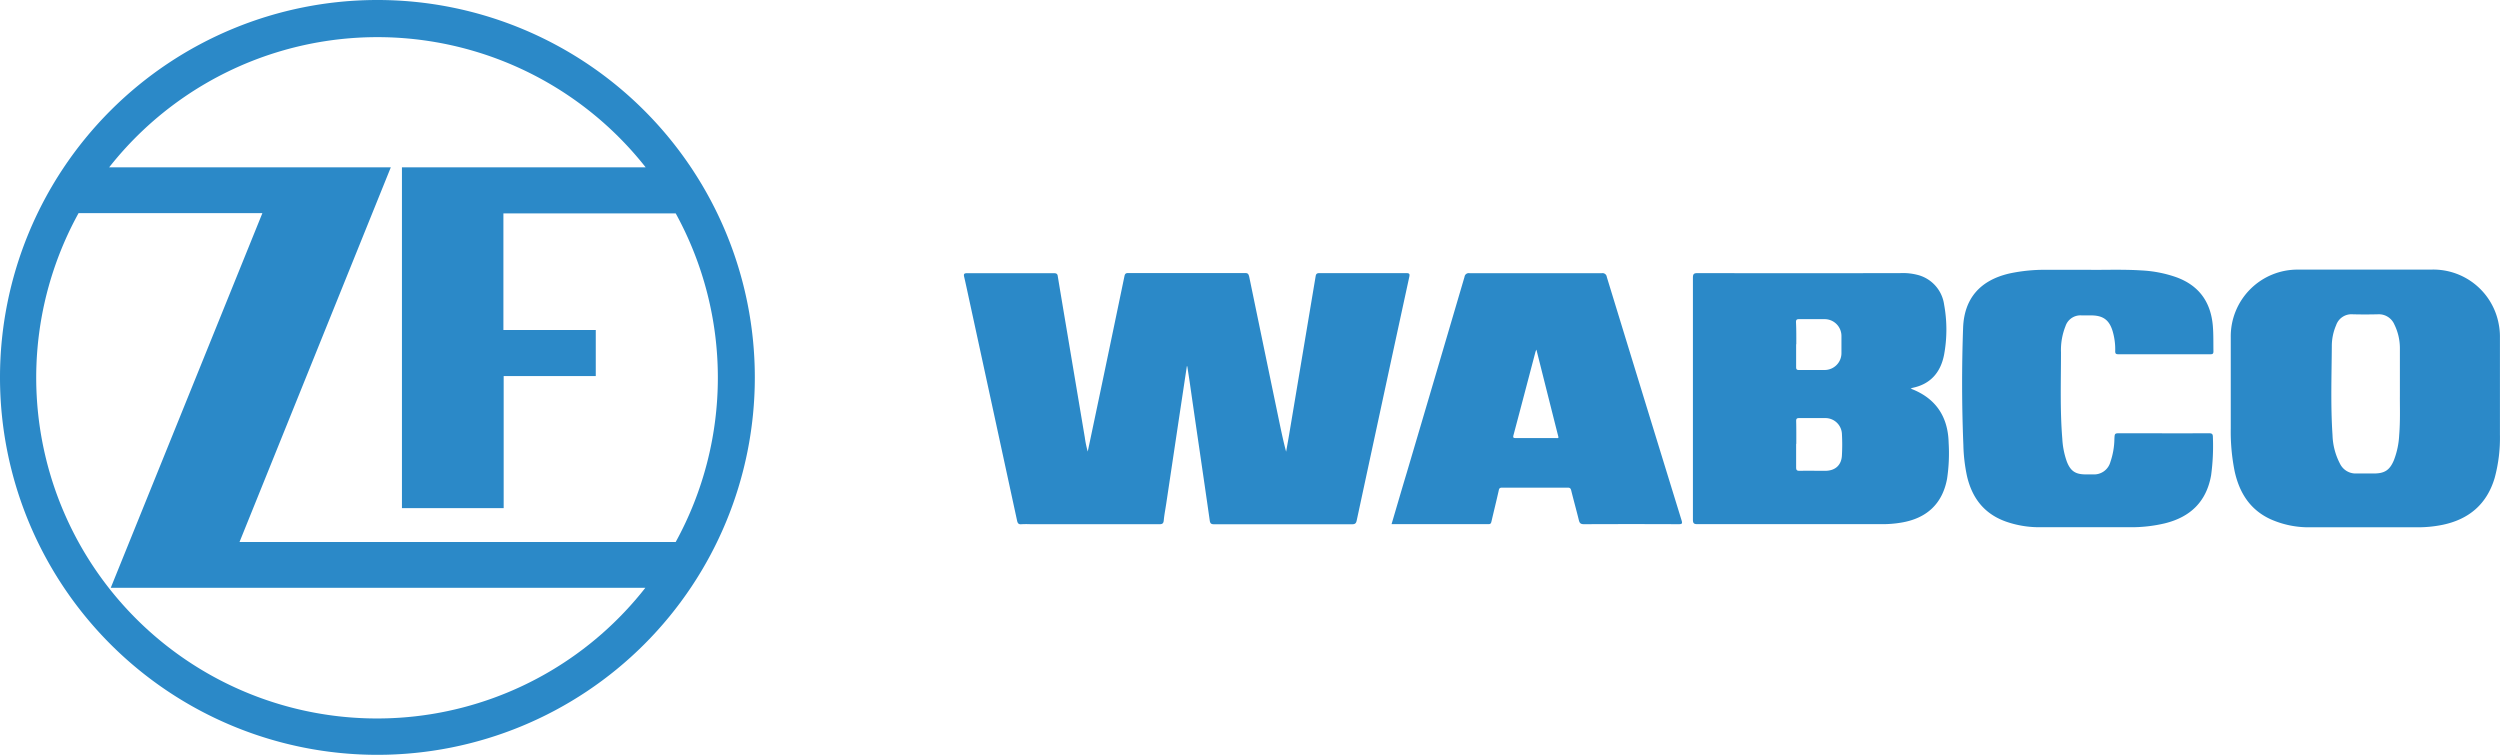
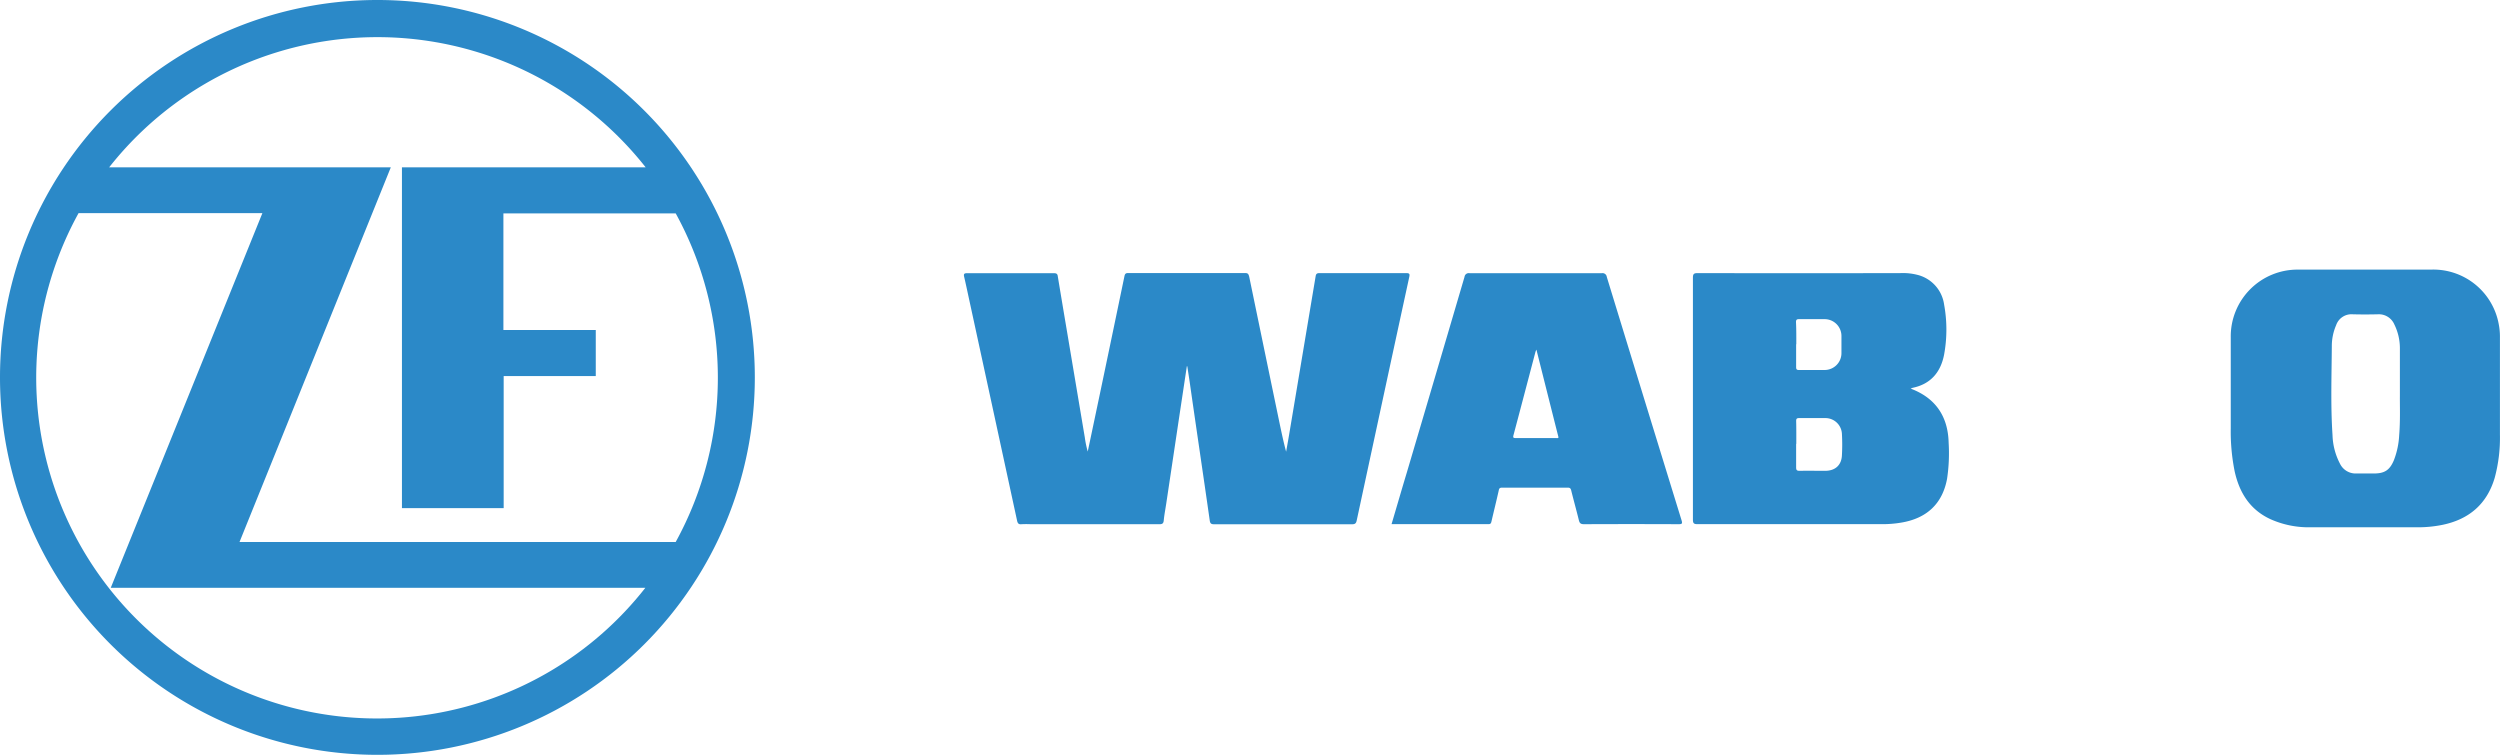
<svg xmlns="http://www.w3.org/2000/svg" id="Layer_1" data-name="Layer 1" viewBox="0 0 741.9 224">
  <defs>
    <style>.cls-1{fill:#2b89c8;}</style>
  </defs>
  <title>wabco-logo</title>
  <path class="cls-1" d="M249.2,399a112,112,0,1,0-112,112,112,112,0,0,0,112-112M48.52,350.24h54.55l-45,111.19H216.72A101.14,101.14,0,0,1,48.52,350.24M202,398.6V384.93H174.59V350.32h51.13a101.28,101.28,0,0,1,0,97.52H96.28l44.9-111.19H57.6a101.33,101.33,0,0,1,159.2,0H144.48V437.79h30.19V398.6Z" transform="translate(-25.2 -287)" />
  <path class="cls-1" d="M774.78,414.5" transform="translate(-25.2 -287)" />
  <path class="cls-1" d="M377.41,395.68q-1.05,7-2.11,14-2,13.36-4,26.72c-.25,1.67-.58,3.33-.74,5-.08.95-.42,1.17-1.33,1.17q-19.06,0-38.12,0a25.58,25.58,0,0,0-2.77,0c-.9.09-1.15-.31-1.32-1.1q-7.16-33.09-14.34-66.16c-.45-2.06-.88-4.12-1.36-6.17-.17-.75-.07-1.07.83-1.06q13,0,25.91,0c.8,0,1,.37,1.06,1q1.28,7.72,2.58,15.43l5.43,32.32A29.8,29.8,0,0,0,348,421q2-9.48,4-19,3.47-16.55,6.9-33.08c.16-.75.47-.9,1.15-.89q17.34,0,34.67,0c.9,0,1,.39,1.2,1.11q4.41,21.33,8.84,42.65c.64,3.08,1.28,6.15,2.11,9.26.29-1.67.6-3.34.88-5q3.94-23.54,7.88-47.07c.11-.68.37-.93,1.1-.93q12.9,0,25.8,0c.95,0,1.07.27.89,1.11q-3.94,18.13-7.85,36.28-3.88,18-7.75,36c-.18.87-.49,1.14-1.4,1.14q-20.44,0-40.88,0c-.9,0-1.21-.2-1.34-1.15-1.95-13.7-4-27.4-5.95-41.09-.23-1.55-.47-3.09-.71-4.64Z" transform="translate(-25.2 -287)" />
  <path class="cls-1" d="M592.22,402.33c7.25,2.72,11.08,8.12,11.26,16.08a50.86,50.86,0,0,1-.47,10.68c-1.37,7.37-6,11.74-13.6,13a33,33,0,0,1-5.61.46q-27.4,0-54.82,0c-1.08,0-1.39-.22-1.39-1.36q0-35.86,0-71.74c0-1.09.23-1.4,1.37-1.4q30,.06,60.11,0a17.42,17.42,0,0,1,5.57.63,10.58,10.58,0,0,1,7.49,8.68,41.12,41.12,0,0,1,0,14.88c-1,5.17-3.94,8.73-9.34,9.85A5,5,0,0,0,592.22,402.33Zm-34,16.39c0,2.34,0,4.68,0,7,0,.74.19,1,1,1,2.53-.05,5.06,0,7.59,0,3,0,4.87-1.66,5-4.62a57.93,57.93,0,0,0,0-6.32,4.91,4.91,0,0,0-5-4.71c-2.57,0-5.14,0-7.7,0-.75,0-.89.25-.88.93C558.29,414.2,558.27,416.46,558.27,418.72Zm0-29.56c0,2.26,0,4.52,0,6.78,0,.65.18.87.84.86,2.57,0,5.14,0,7.7,0a5,5,0,0,0,4.91-4.92c0-1.72,0-3.45,0-5.17a5,5,0,0,0-5-5c-2.53,0-5.06,0-7.59,0-.73,0-.91.24-.9.92C558.29,384.79,558.27,387,558.27,389.16Z" transform="translate(-25.2 -287)" />
  <path class="cls-1" d="M727.14,367c6.6,0,13.2,0,19.8,0a19.74,19.74,0,0,1,19.83,16.44,18.7,18.7,0,0,1,.31,3.43c0,9.71,0,19.42,0,29.13a45.47,45.47,0,0,1-1.57,12.86c-2.34,7.82-7.68,12.3-15.57,13.91a36.62,36.62,0,0,1-7.32.71c-10.66,0-21.33,0-32,0A27.73,27.73,0,0,1,699,441.08c-6.08-2.8-9.22-7.83-10.63-14.14a59.9,59.9,0,0,1-1.17-12.81q0-13.53,0-27.06a19.81,19.81,0,0,1,20-20.06C713.79,367,720.46,367,727.14,367Zm10.25,37.49c0-5.51,0-9.7,0-13.88a16,16,0,0,0-1.65-7.34,5,5,0,0,0-4.88-3c-2.5.06-5,.07-7.49,0a4.8,4.8,0,0,0-4.9,3.24,15.53,15.53,0,0,0-1.28,6.16c-.06,8.83-.38,17.66.21,26.48a19.44,19.44,0,0,0,2.23,8.49,5.15,5.15,0,0,0,4.88,2.87c1.73,0,3.45,0,5.18,0,3.17,0,4.69-1,5.92-3.93a23.82,23.82,0,0,0,1.57-7.39C737.54,411.84,737.36,407.5,737.39,404.49Z" transform="translate(-25.2 -287)" />
  <path class="cls-1" d="M438.16,442.54c1.54-5.2,3-10.26,4.53-15.32q8.58-29,17.12-58.05a1.26,1.26,0,0,1,1.48-1.1q19.63,0,39.26,0a1.27,1.27,0,0,1,1.48,1.11q11.06,36.12,22.19,72.22c.31,1,.13,1.16-.87,1.16q-14-.06-28.09,0c-1,0-1.31-.33-1.52-1.21-.72-2.93-1.54-5.85-2.26-8.78-.16-.65-.39-.86-1.06-.86q-9.74,0-19.46,0c-.7,0-.89.25-1,.88-.67,3-1.42,6-2.13,9.06-.12.49-.18.9-.9.9C457.37,442.53,447.85,442.54,438.16,442.54Zm43-51.81a4.57,4.57,0,0,0-.29.68c-2.18,8.26-4.34,16.52-6.54,24.77-.18.69,0,.82.64.82,4,0,8,0,12,0,.24,0,.52.12.74-.18C485.52,408.18,483.36,399.57,481.14,390.73Z" transform="translate(-25.2 -287)" />
-   <path class="cls-1" d="M645.11,367.07c4.6.07,10.09-.17,15.57.18a36.56,36.56,0,0,1,10.45,2.05c6.69,2.47,10.14,7.36,10.75,14.37.21,2.53.14,5.06.18,7.6,0,.75-.27.86-.93.86q-13.65,0-27.29,0c-.7,0-.94-.19-.93-.9a19.32,19.32,0,0,0-.72-5.8c-1-3.46-2.85-4.83-6.44-4.83-.92,0-1.85,0-2.77,0a4.67,4.67,0,0,0-4.82,3.18,19.13,19.13,0,0,0-1.34,7.77c0,8.55-.31,17.11.39,25.66a23.93,23.93,0,0,0,1.33,6.74c1.09,2.82,2.55,3.83,5.58,3.83.73,0,1.46,0,2.19,0a5,5,0,0,0,5.15-3.62,22.08,22.08,0,0,0,1.21-6.88c.08-1.71.08-1.71,1.78-1.71,8.75,0,17.5.05,26.26,0,1,0,1.19.28,1.19,1.22a65.1,65.1,0,0,1-.53,11.25c-1.39,7.84-6.16,12.41-13.75,14.27a42.83,42.83,0,0,1-10.15,1.15c-9,0-18,0-27.06,0a29.87,29.87,0,0,1-10-1.7c-6.42-2.31-10-7-11.5-13.54a49.35,49.35,0,0,1-1.06-9.14q-.7-17.37-.08-34.75c.31-8.84,5.14-14.19,13.78-16.18a49.88,49.88,0,0,1,11-1.08Z" transform="translate(-25.2 -287)" />
</svg>